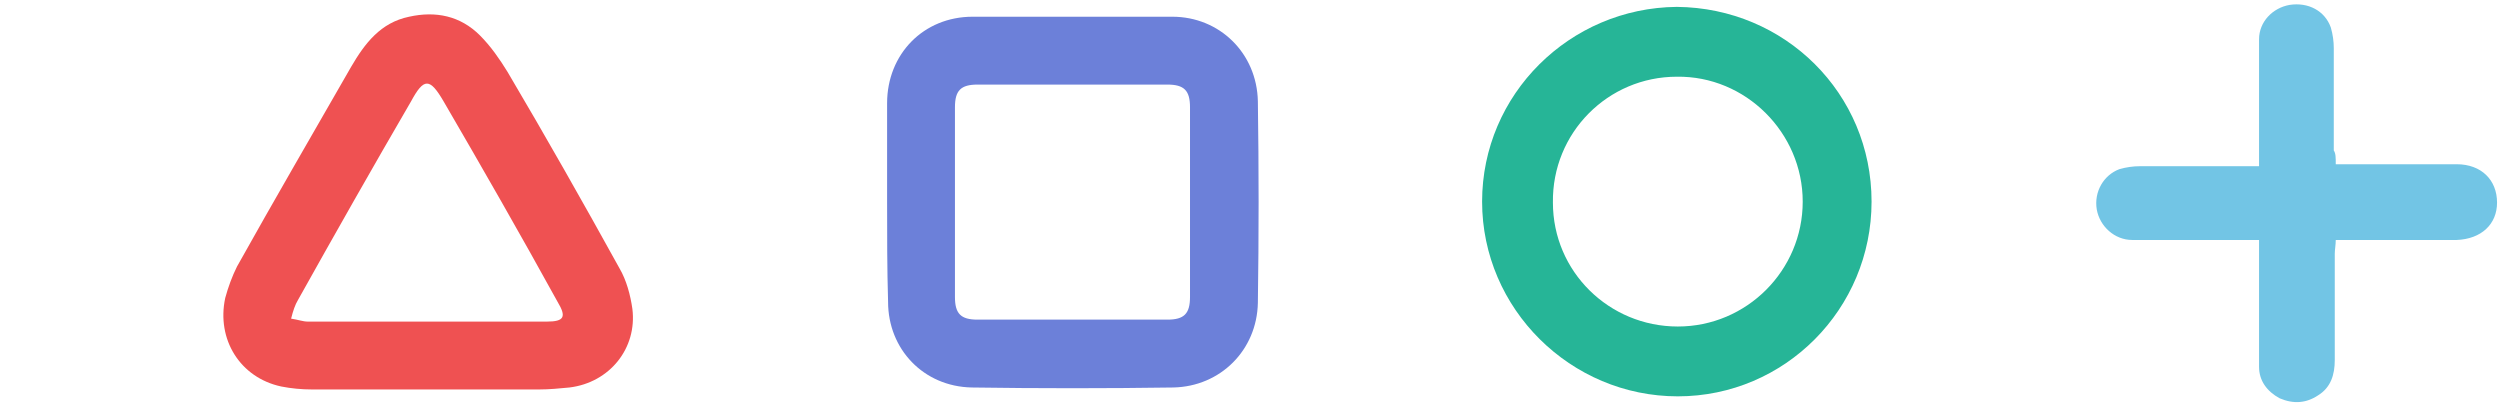
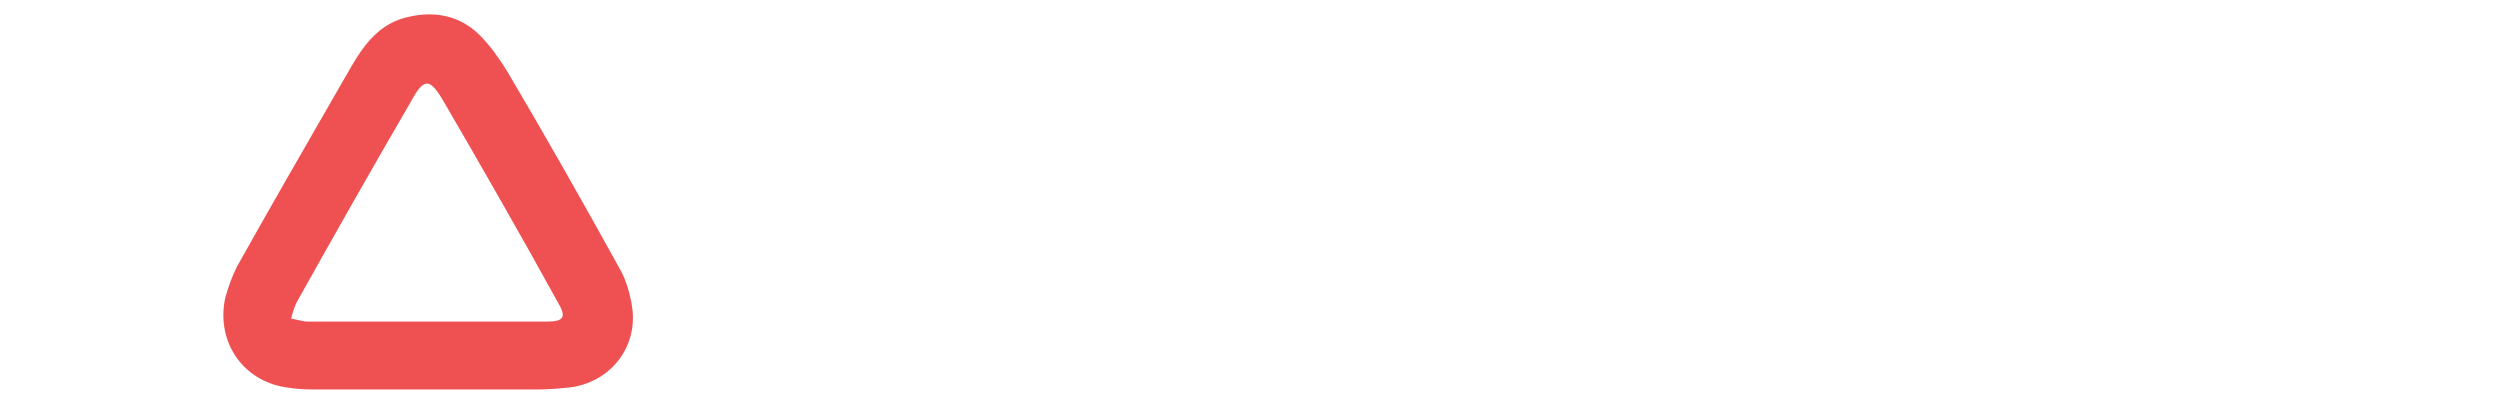
<svg xmlns="http://www.w3.org/2000/svg" version="1.1" id="Слой_1" x="0px" y="0px" viewBox="0 0 254.2 41" style="enable-background:new 0 0 254.2 41;" xml:space="preserve">
  <style type="text/css">
	.st0{fill:#6C80D9;}
	.st1{fill:#EF5152;}
	.st2{fill:#26B597;}
	.st3{fill:#72C5E5;}
</style>
  <g>
-     <path class="st0" d="M90.2,20.5c0-3.3,0-6.6,0-10c0-5,3.7-8.8,8.7-8.8c6.8,0,13.5,0,20.3,0c4.8,0,8.6,3.7,8.7,8.6   c0.1,6.8,0.1,13.7,0,20.5c-0.1,4.8-3.8,8.5-8.6,8.6c-6.8,0.1-13.7,0.1-20.5,0c-4.9-0.1-8.5-3.9-8.5-8.7   C90.2,27.3,90.2,23.9,90.2,20.5z M121,20.6c0-3.2,0-6.5,0-9.7c0-1.7-0.6-2.3-2.3-2.3c-6.4,0-12.9,0-19.3,0c-1.7,0-2.3,0.6-2.3,2.3   c0,6.4,0,12.9,0,19.3c0,1.7,0.6,2.3,2.3,2.3c6.4,0,12.9,0,19.3,0c1.7,0,2.3-0.6,2.3-2.3C121,27,121,23.8,121,20.6z" />
    <path class="st1" d="M43.3,39.6c-3.9,0-7.8,0-11.6,0c-1,0-2.1-0.1-3.1-0.3c-4.2-0.9-6.6-4.8-5.7-9c0.3-1.1,0.7-2.2,1.2-3.2   c3.8-6.8,7.7-13.5,11.6-20.3c1.4-2.4,3-4.5,5.9-5.1c2.7-0.6,5.2-0.1,7.2,1.9c1.1,1.1,2,2.4,2.8,3.7c3.9,6.6,7.7,13.3,11.4,20   c0.7,1.2,1.1,2.7,1.3,4.1c0.5,4-2.3,7.5-6.4,8c-1,0.1-2.1,0.2-3.1,0.2C50.9,39.6,47.1,39.6,43.3,39.6z M29.6,32.4   c0.7,0.1,1.2,0.3,1.7,0.3c8.1,0,16.2,0,24.3,0c1.8,0,2-0.5,1.1-2C52.9,23.8,49,17,45.1,10.3c-1.4-2.4-2-2.4-3.3,0   c-3.9,6.7-7.7,13.4-11.5,20.2C30,31,29.8,31.6,29.6,32.4z" />
-     <path class="st2" d="M190.3,20.5c0,10.9-8.8,19.8-19.7,19.8c-10.9,0-19.9-8.9-19.9-19.8c0-10.9,8.9-19.7,19.8-19.8   C181.5,0.8,190.3,9.5,190.3,20.5z M170.6,33.2c7,0,12.7-5.7,12.7-12.7c0-7-5.8-12.8-12.8-12.7c-7,0-12.7,5.7-12.6,12.8   C157.9,27.6,163.6,33.2,170.6,33.2z" />
-     <path class="st3" d="M237.5,16.7c1.4,0,2.5,0,3.7,0c2.9,0,5.8,0,8.6,0c2.5,0,4.1,1.6,4.1,3.9c0,2.2-1.6,3.7-4.1,3.8   c-3.6,0-7.3,0-10.9,0c-0.4,0-0.9,0-1.4,0c0,0.5-0.1,1-0.1,1.4c0,3.6,0,7.2,0,10.8c0,1.5-0.4,2.8-1.7,3.6c-1.2,0.8-2.5,0.9-3.9,0.3   c-1.3-0.7-2.1-1.8-2.1-3.2c0-3.8,0-7.5,0-11.3c0-0.5,0-0.9,0-1.6c-0.5,0-1,0-1.4,0c-3.8,0-7.7,0-11.5,0c-1.8,0-3.3-1.4-3.6-3.1   c-0.3-1.8,0.7-3.5,2.3-4.1c0.7-0.2,1.4-0.3,2.1-0.3c3.5,0,7,0,10.6,0c0.4,0,0.9,0,1.5,0c0-0.6,0-1,0-1.5c0-3.8,0-7.6,0-11.4   c0-1.8,1.4-3.2,3.1-3.5c1.9-0.3,3.6,0.6,4.2,2.3c0.2,0.7,0.3,1.4,0.3,2.1c0,3.5,0,7,0,10.4C237.5,15.6,237.5,16,237.5,16.7z" />
  </g>
</svg>